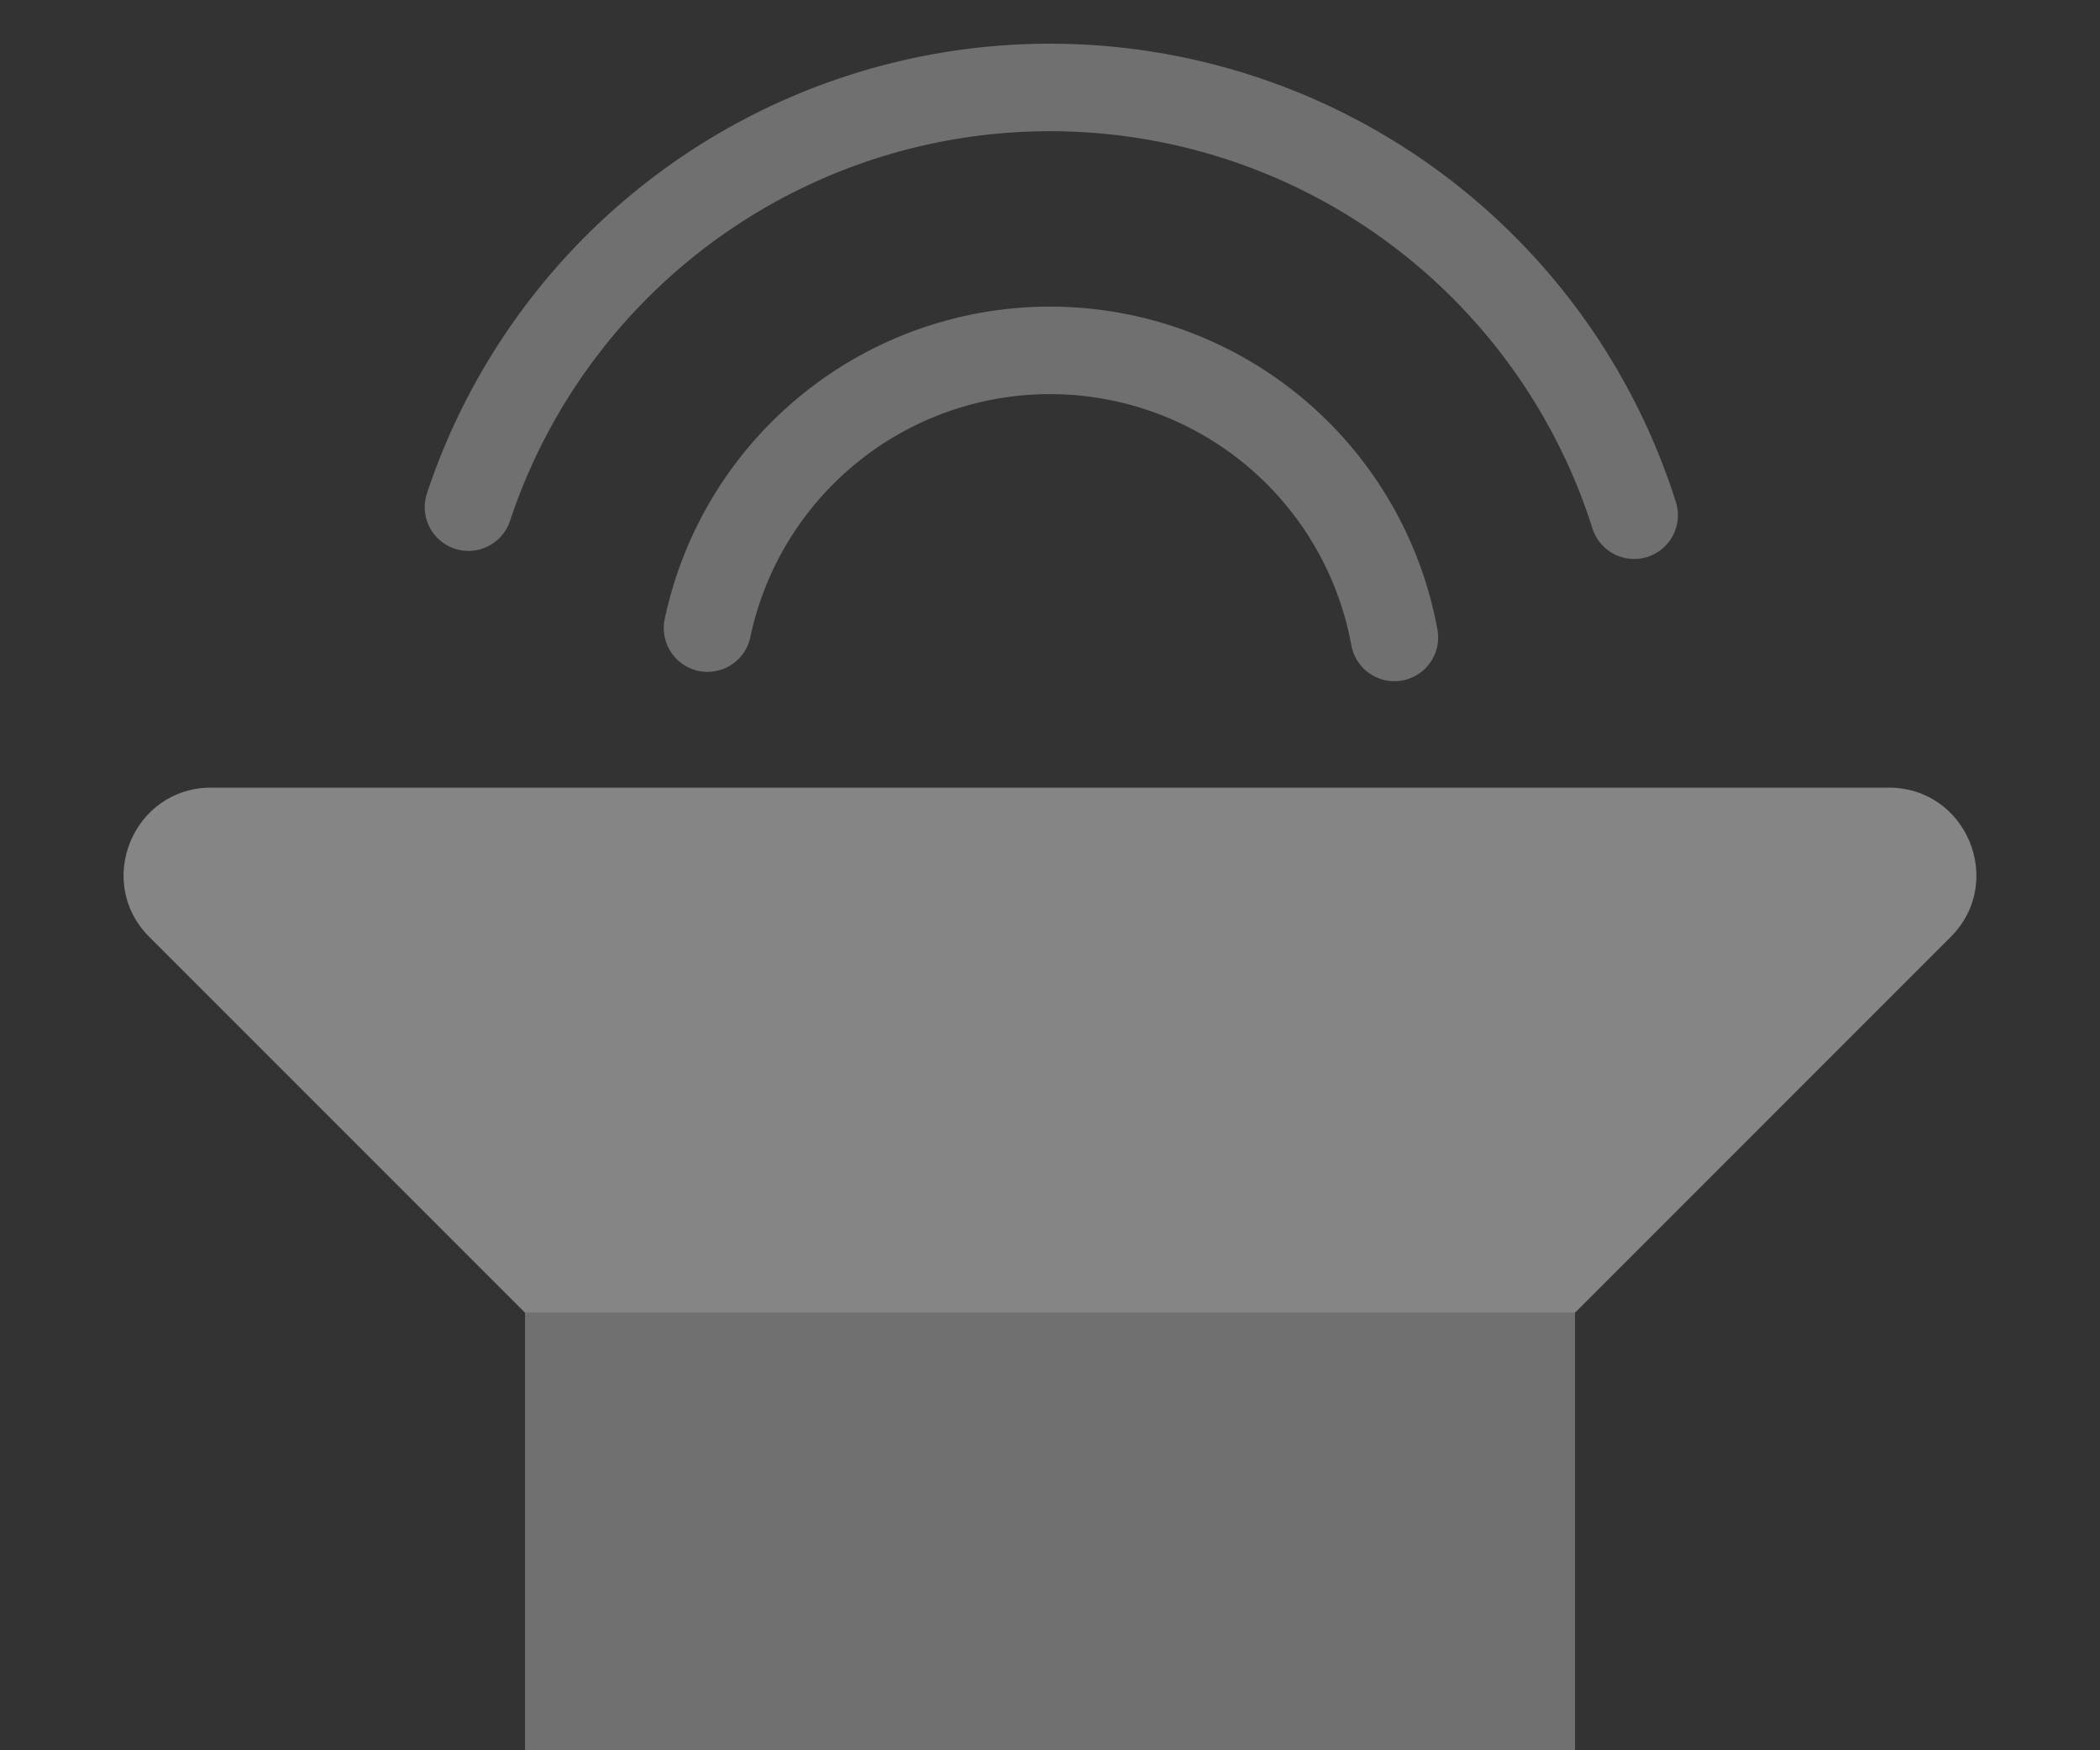
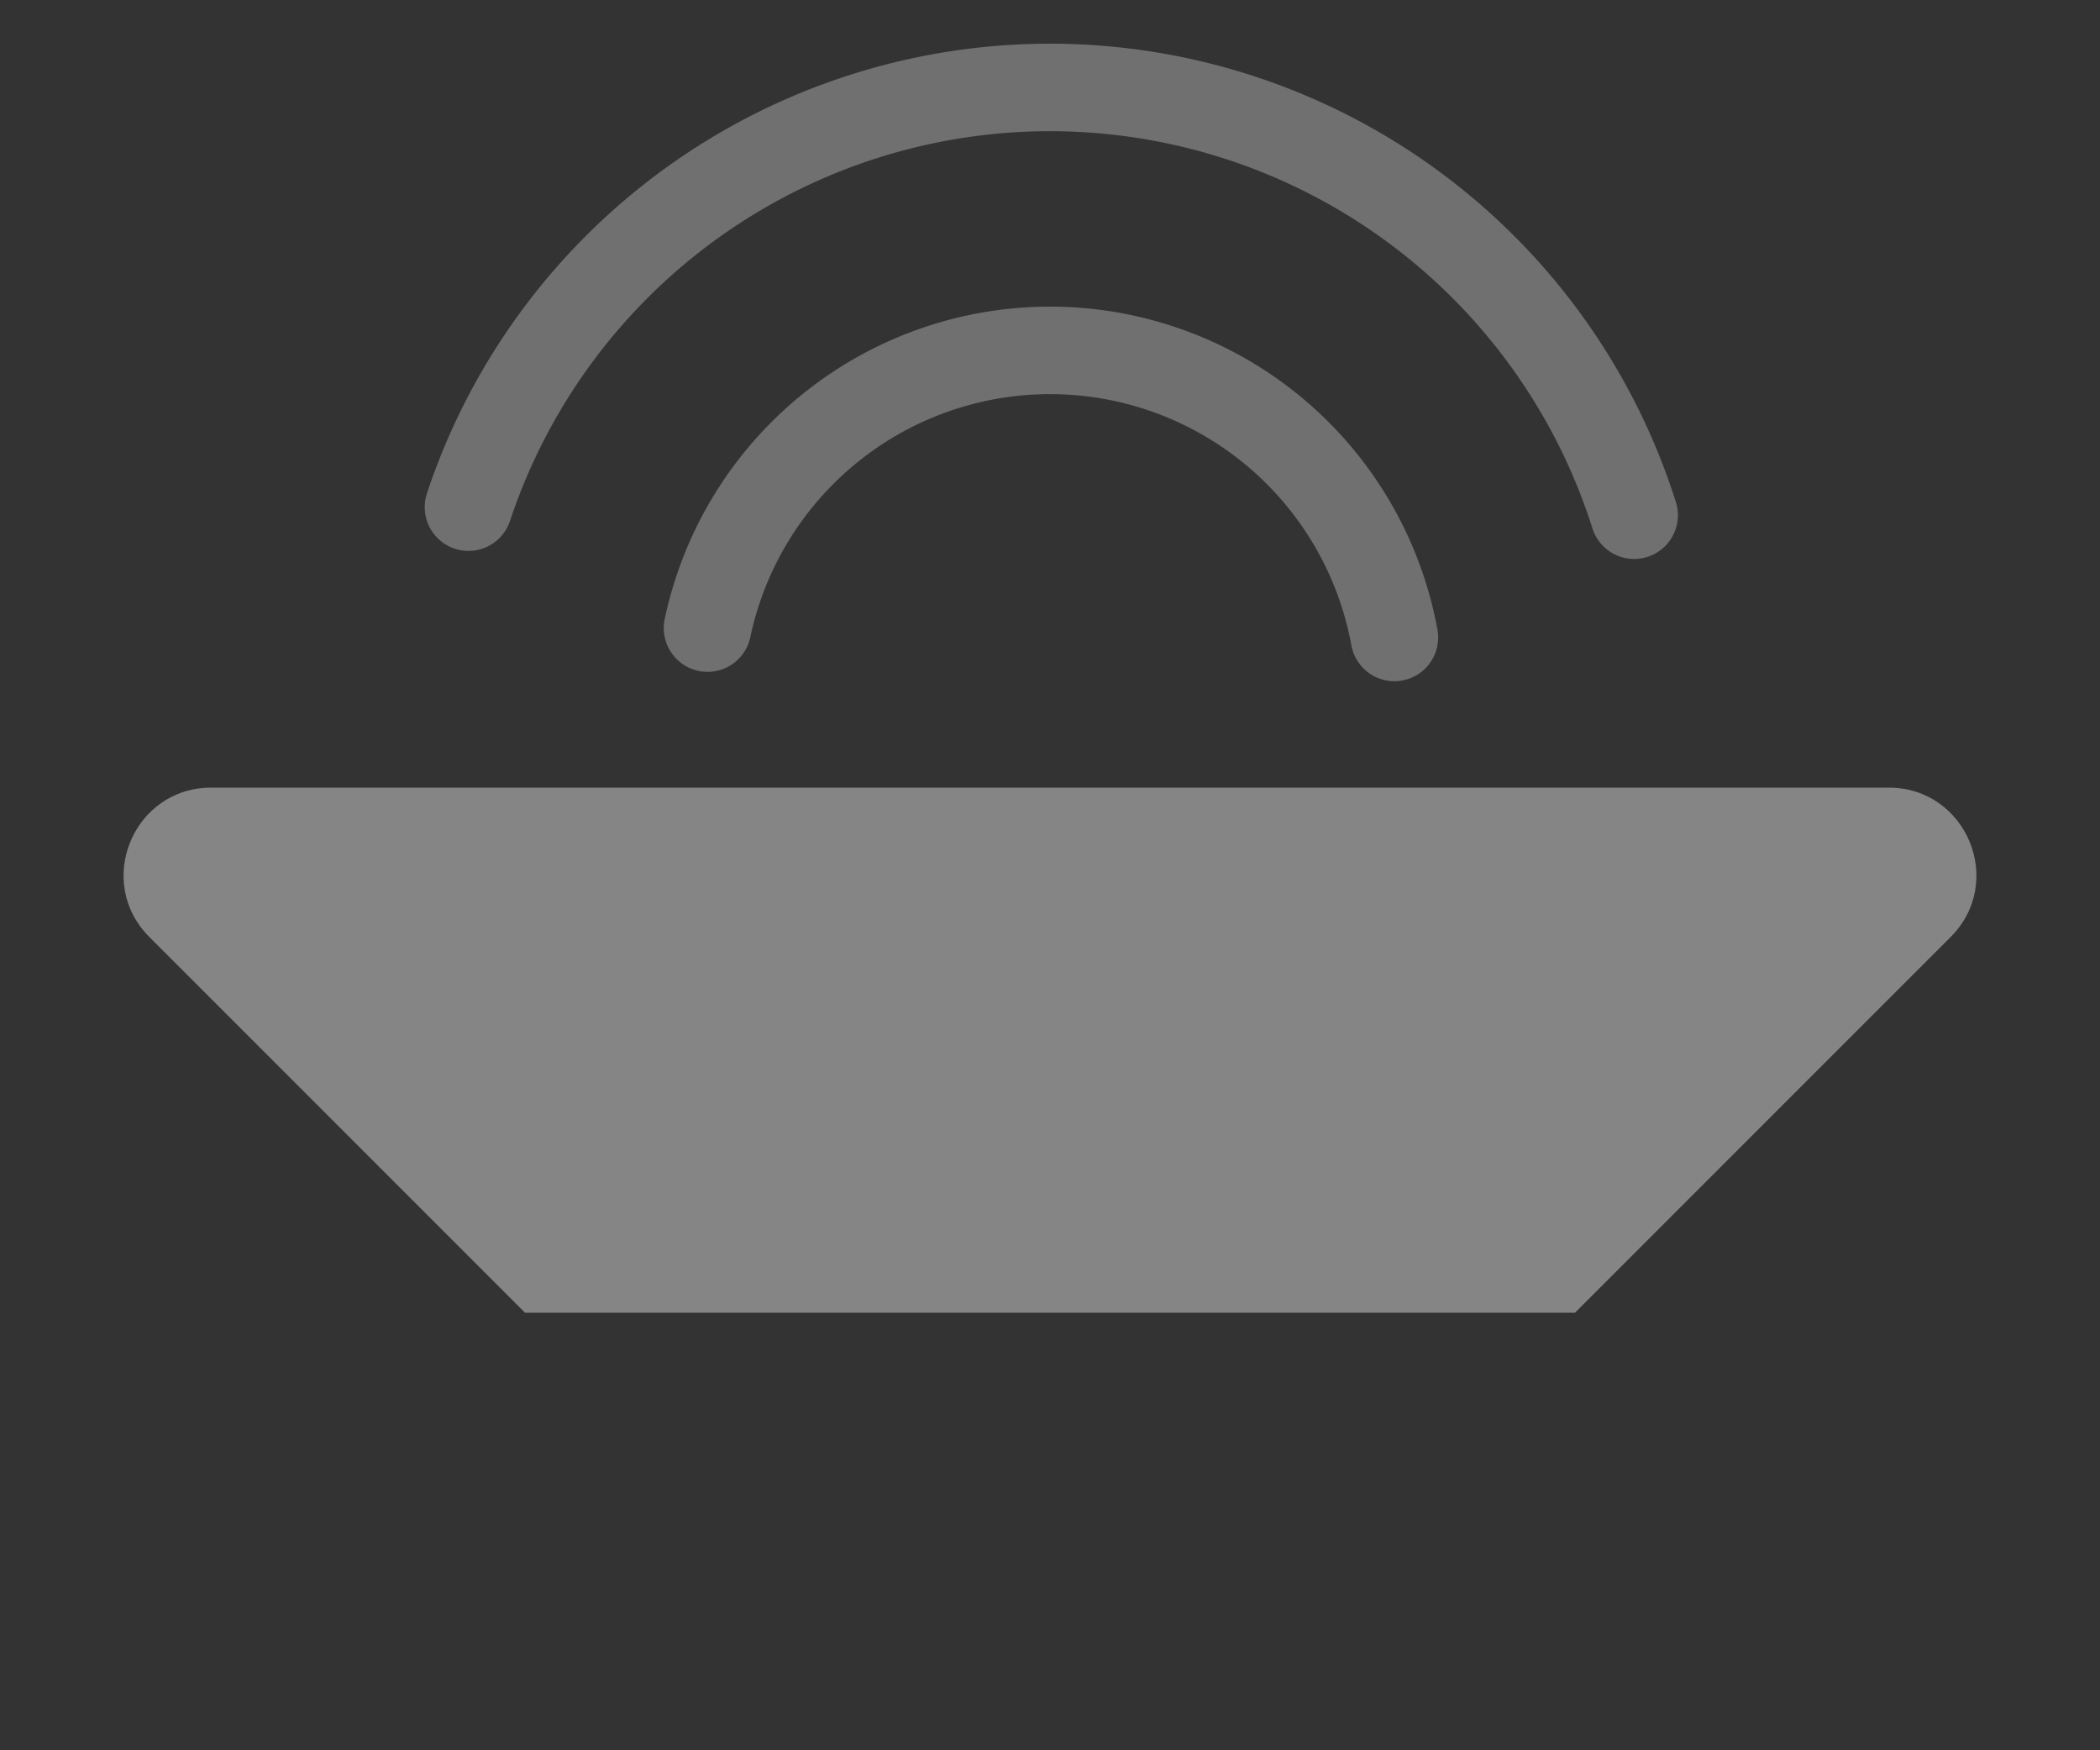
<svg xmlns="http://www.w3.org/2000/svg" width="24" height="20" preserveAspectRatio="none" fill="none">
  <rect width="100%" height="100%" fill="#333333" stroke="none" />
  <path d="M1.707 10.707C1.077 10.077 1.523 9 2.414 9h19.172c.89 0 1.337 1.077.707 1.707L18 15H6l-4.293-4.293z" fill="#FFFFFF" fill-opacity=".4" />
-   <path d="M6 15h12v5H6v-5z" fill="#FFFFFF" fill-opacity=".3" />
  <path d="M5.354 5.795a7.003 7.003 0 0113.322.092m-10.59 1.29a4.001 4.001 0 017.85.107" stroke="#FFFFFF" stroke-opacity=".3" stroke-linecap="round" />
</svg>